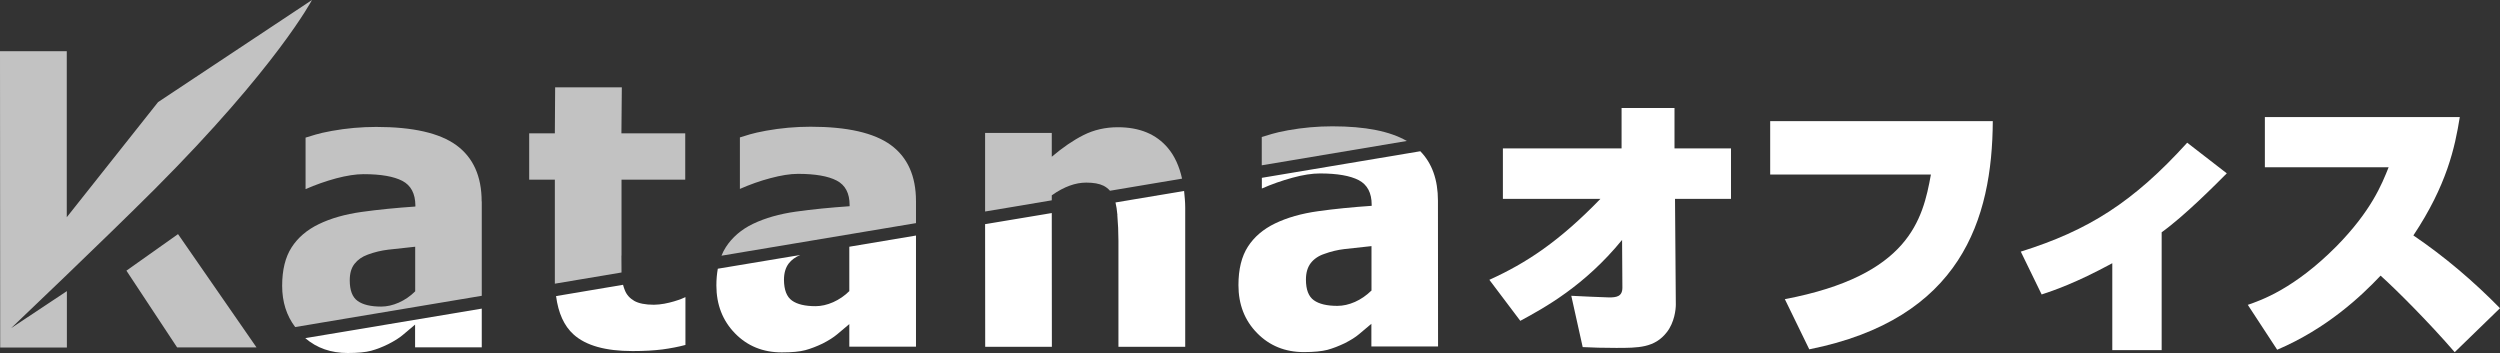
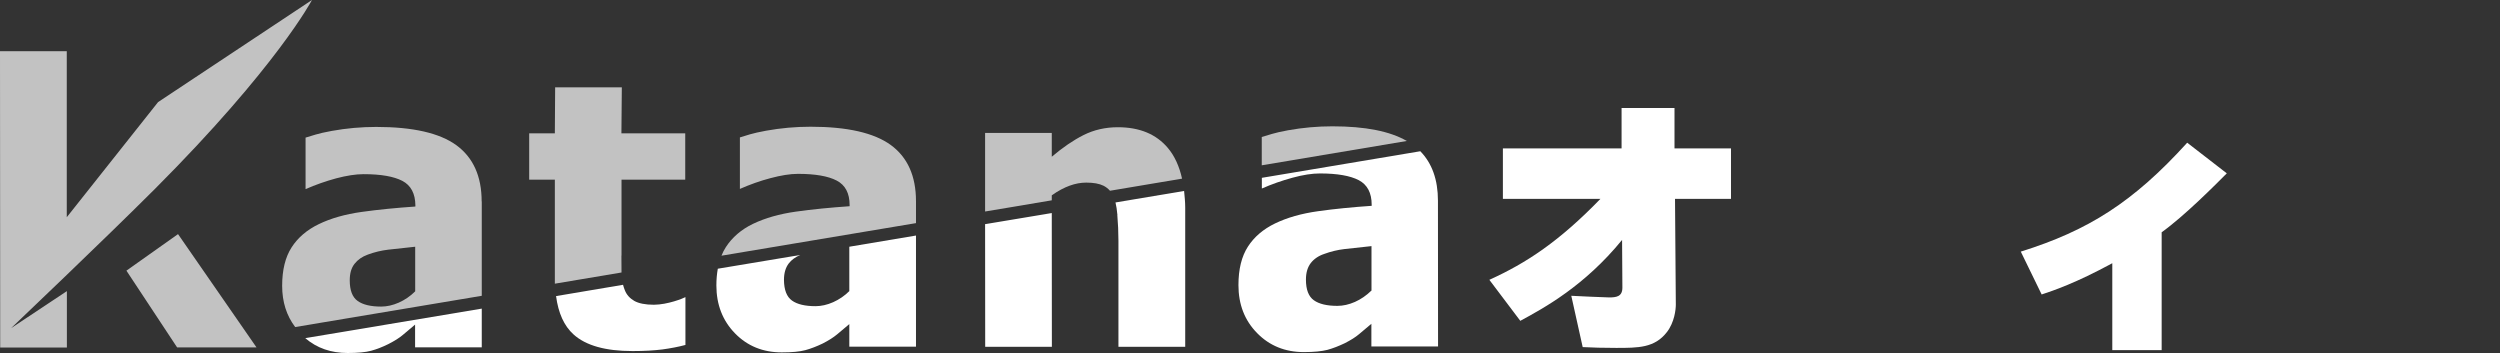
<svg xmlns="http://www.w3.org/2000/svg" id="_レイヤー_2" viewBox="0 0 245.61 34.68">
  <rect x="0" y="0" width="245.61" height="34.68" fill="#333333" stroke="none" />
  <defs>
    <style>.cls-1{opacity:.7;}.cls-2{fill:#fff;stroke-width:0px;}</style>
  </defs>
  <g id="_レイヤー_1-2">
    <g class="cls-1">
      <path class="cls-2" d="M30.65,0l-15.12,10.03-8.97,11.31V5.03s-6.56,0-6.56,0l.02,29.11h6.55s0-5.54,0-5.54l-5.48,3.64s9.13-8.68,14.14-13.69C27.21,6.55,30.65,0,30.65,0" />
      <polygon class="cls-2" points="17.49 23 25.2 34.13 17.4 34.13 12.42 26.59 17.49 23" />
      <path class="cls-2" d="M47.32,19.79c0-2.47-.83-4.31-2.48-5.52-1.65-1.2-4.27-1.8-7.88-1.8-1.47,0-2.92.13-4.36.39-1.45.26-1.93.48-2.58.66v5.06c.98-.43,1.98-.78,3.01-1.06,1.03-.27,1.92-.41,2.69-.41,1.69,0,2.96.22,3.81.66.84.44,1.27,1.25,1.28,2.41v.11c-1.88.13-3.64.3-5.28.53-1.63.23-3.04.63-4.21,1.2-1.16.56-2.06,1.33-2.67,2.28-.62.96-.93,2.22-.93,3.78,0,1.58.43,2.93,1.28,4.05l18.33-3.07v-9.28ZM40.78,28.63c-.48.48-1.02.84-1.6,1.1-.59.26-1.17.39-1.73.39-1.02,0-1.79-.18-2.31-.55-.52-.37-.78-1.04-.78-2.03,0-.68.15-1.21.47-1.62.31-.4.75-.71,1.31-.91.65-.24,1.32-.4,1.99-.48.68-.08,1.56-.18,2.66-.29v4.38Z" />
      <path class="cls-2" d="M89.99,19.76c0-2.47-.83-4.31-2.47-5.51-1.65-1.2-4.28-1.8-7.89-1.8-1.46,0-2.92.13-4.36.39-1.44.26-1.93.47-2.58.66v5.06c.98-.43,1.98-.79,3.01-1.06,1.02-.27,1.92-.42,2.69-.42,1.69,0,2.97.22,3.81.66.85.44,1.27,1.25,1.27,2.41v.11c-1.88.13-3.64.3-5.27.53-1.63.23-3.03.63-4.22,1.2-1.16.56-2.05,1.33-2.67,2.29-.17.26-.31.54-.43.84l19.11-3.2v-2.16Z" />
      <path class="cls-2" d="M130.9,12.41c-1.46,0-2.92.13-4.36.39-1.44.26-1.93.48-2.58.66v2.78l14.25-2.39c-1.66-.96-4.09-1.44-7.31-1.44Z" />
      <path class="cls-2" d="M61.06,25.11v-7.46s6.26,0,6.26,0v-4.55s-6.27,0-6.27,0l.04-4.52h-6.55s-.03,4.52-.03,4.52h-2.52v4.55h2.52s0,9.82,0,9.82c0,.13,0,.27,0,.4l6.55-1.1c0-.49-.01-1.04-.01-1.66Z" />
      <path class="cls-2" d="M103.33,19.19c.62-.44,1.21-.75,1.76-.95.55-.2,1.09-.3,1.63-.3.71,0,1.28.1,1.7.31.24.12.45.29.63.49l7.08-1.19c-.27-1.21-.73-2.23-1.4-3.02-1.14-1.35-2.77-2.03-4.91-2.03-1.23,0-2.35.26-3.37.77-1.01.51-2.05,1.22-3.12,2.13v-2.34h-6.55s0,7.72,0,7.72l6.55-1.1v-.5Z" />
    </g>
    <path class="cls-2" d="M34.15,34.68c.99,0,1.76-.07,2.31-.22.55-.15,1.12-.37,1.7-.66.59-.3,1.07-.6,1.42-.9.36-.3.76-.64,1.2-1.01v2.23h6.55v-3.8l-17.34,2.9c1.14.98,2.53,1.46,4.17,1.46Z" />
    <path class="cls-2" d="M83.45,28.59c-.48.48-1.02.84-1.6,1.1-.59.26-1.17.39-1.73.39-1.02,0-1.79-.18-2.31-.55-.52-.37-.78-1.04-.79-2.03,0-.68.16-1.21.47-1.62.28-.36.66-.63,1.13-.83l-8.1,1.35c-.09.51-.14,1.05-.14,1.64,0,1.9.62,3.47,1.83,4.71,1.22,1.25,2.75,1.87,4.6,1.87.99,0,1.76-.07,2.31-.22.55-.15,1.12-.37,1.7-.65.59-.3,1.06-.6,1.42-.9.35-.3.75-.64,1.2-1.01v2.22h6.55s0-10.92,0-10.92l-6.55,1.1v4.34Z" />
    <path class="cls-2" d="M139.53,14.86l-15.56,2.61v1.05c.98-.43,1.98-.78,3.01-1.06,1.02-.28,1.92-.42,2.69-.42,1.7,0,2.97.22,3.82.66.84.44,1.27,1.25,1.27,2.41v.11c-1.88.13-3.64.3-5.27.53-1.64.23-3.04.63-4.22,1.2-1.16.56-2.06,1.33-2.67,2.28-.62.96-.93,2.22-.93,3.78,0,1.9.61,3.47,1.83,4.71,1.22,1.25,2.76,1.87,4.6,1.87.99,0,1.76-.08,2.31-.22.55-.15,1.11-.37,1.7-.65.59-.3,1.07-.6,1.42-.9.36-.3.75-.64,1.2-1.01v2.23h6.55s-.01-14.32-.01-14.32c0-2.06-.58-3.68-1.73-4.86ZM134.72,28.56c-.48.47-1.02.84-1.6,1.1-.59.26-1.17.39-1.73.39-1.02,0-1.79-.18-2.31-.55-.52-.37-.78-1.04-.78-2.03,0-.68.16-1.21.47-1.62.31-.4.75-.71,1.32-.9.65-.24,1.31-.4,1.99-.48.67-.08,1.56-.18,2.66-.29v4.38Z" />
    <path class="cls-2" d="M56.34,32.85c1.21,1.1,3.15,1.64,5.81,1.64,1.16,0,2.13-.06,2.93-.16.8-.11,1.55-.25,2.26-.44v-4.7c-.23.13-1.74.74-3.1.75-.84,0-1.49-.13-1.93-.38-.44-.26-.75-.6-.92-1.04-.07-.17-.13-.35-.18-.54l-6.58,1.11c.22,1.67.79,2.93,1.71,3.76Z" />
    <path class="cls-2" d="M109.77,21.12c.07.84.11,1.69.11,2.54v10.41s6.56,0,6.56,0v-13.66c0-.59-.06-1.13-.11-1.65l-6.74,1.13c.08.34.15.75.19,1.24Z" />
    <polygon class="cls-2" points="96.79 34.07 103.34 34.07 103.33 20.93 96.78 22.02 96.79 34.07" />
    <path class="cls-2" d="M146.32,27.49c3.65-1.65,6.88-3.79,10.91-7.95h-9.58v-4.96h11.66v-3.97h5.2v3.97h5.55v4.96h-5.5l.08,10.4c0,.45-.13,1.73-.88,2.69-1.2,1.55-2.8,1.55-4.99,1.55-1.28,0-2.29-.03-3.28-.08l-1.12-5.04c.4.03,3.49.16,3.71.16.72,0,1.31-.08,1.31-.96l-.03-4.69c-3.68,4.51-7.63,6.67-10,7.95l-3.04-4.03Z" />
-     <path class="cls-2" d="M195.78,11.89c-.05,9.66-3.12,19.45-18.03,22.43l-2.4-4.93c12.22-2.32,13.55-7.82,14.35-12.24h-15.79v-5.25h21.87Z" />
    <path class="cls-2" d="M212.37,34.4h-4.85v-8.54c-3.63,1.97-5.79,2.69-6.94,3.07l-2.05-4.21c6.64-2.08,11.04-4.85,16.35-10.7l3.89,3.01c-1.12,1.12-4.13,4.16-6.4,5.79v11.58Z" />
-     <path class="cls-2" d="M220.83,29.95c1.31-.45,4.56-1.57,8.72-5.76,3.41-3.47,4.45-6.08,5.12-7.76h-12.16v-4.93h19.15c-.48,3.01-1.28,6.7-4.56,11.63,3.07,2.08,5.92,4.51,8.51,7.15l-4.45,4.32c-2.48-2.88-5.79-6.19-7.28-7.52-1.92,2.03-5.28,5.2-10.16,7.28l-2.88-4.4Z" />
  </g>
</svg>